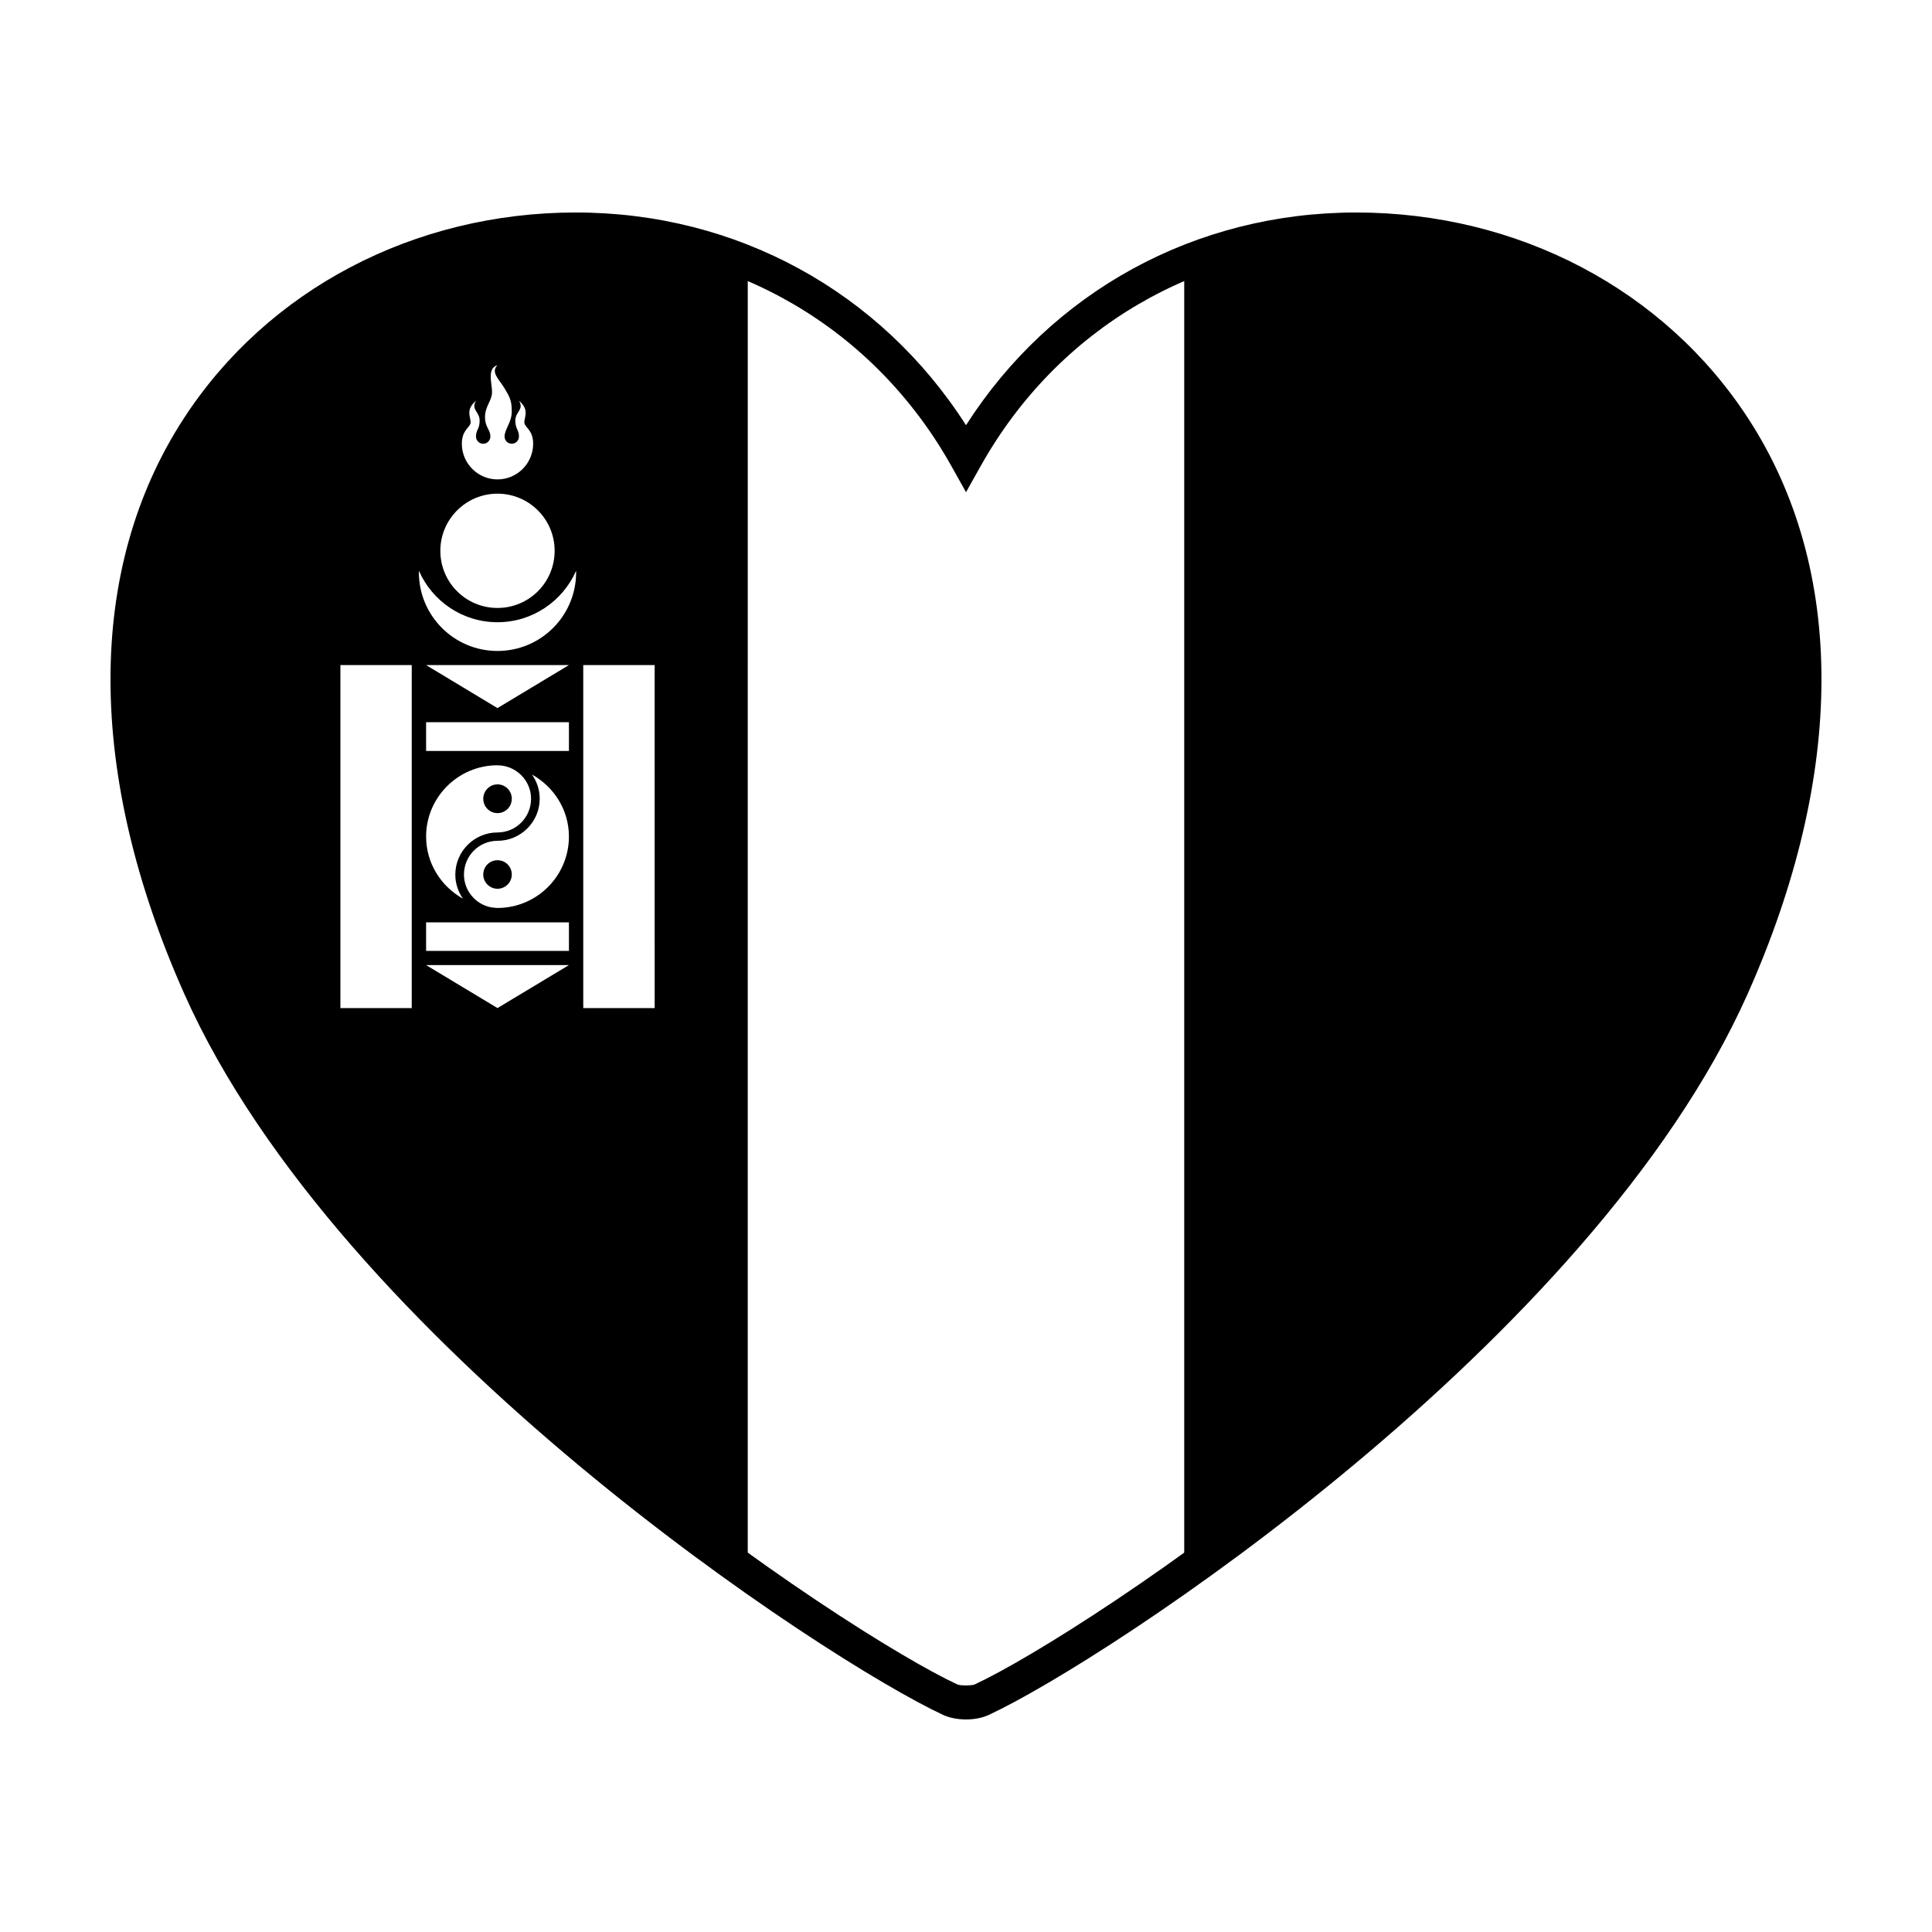
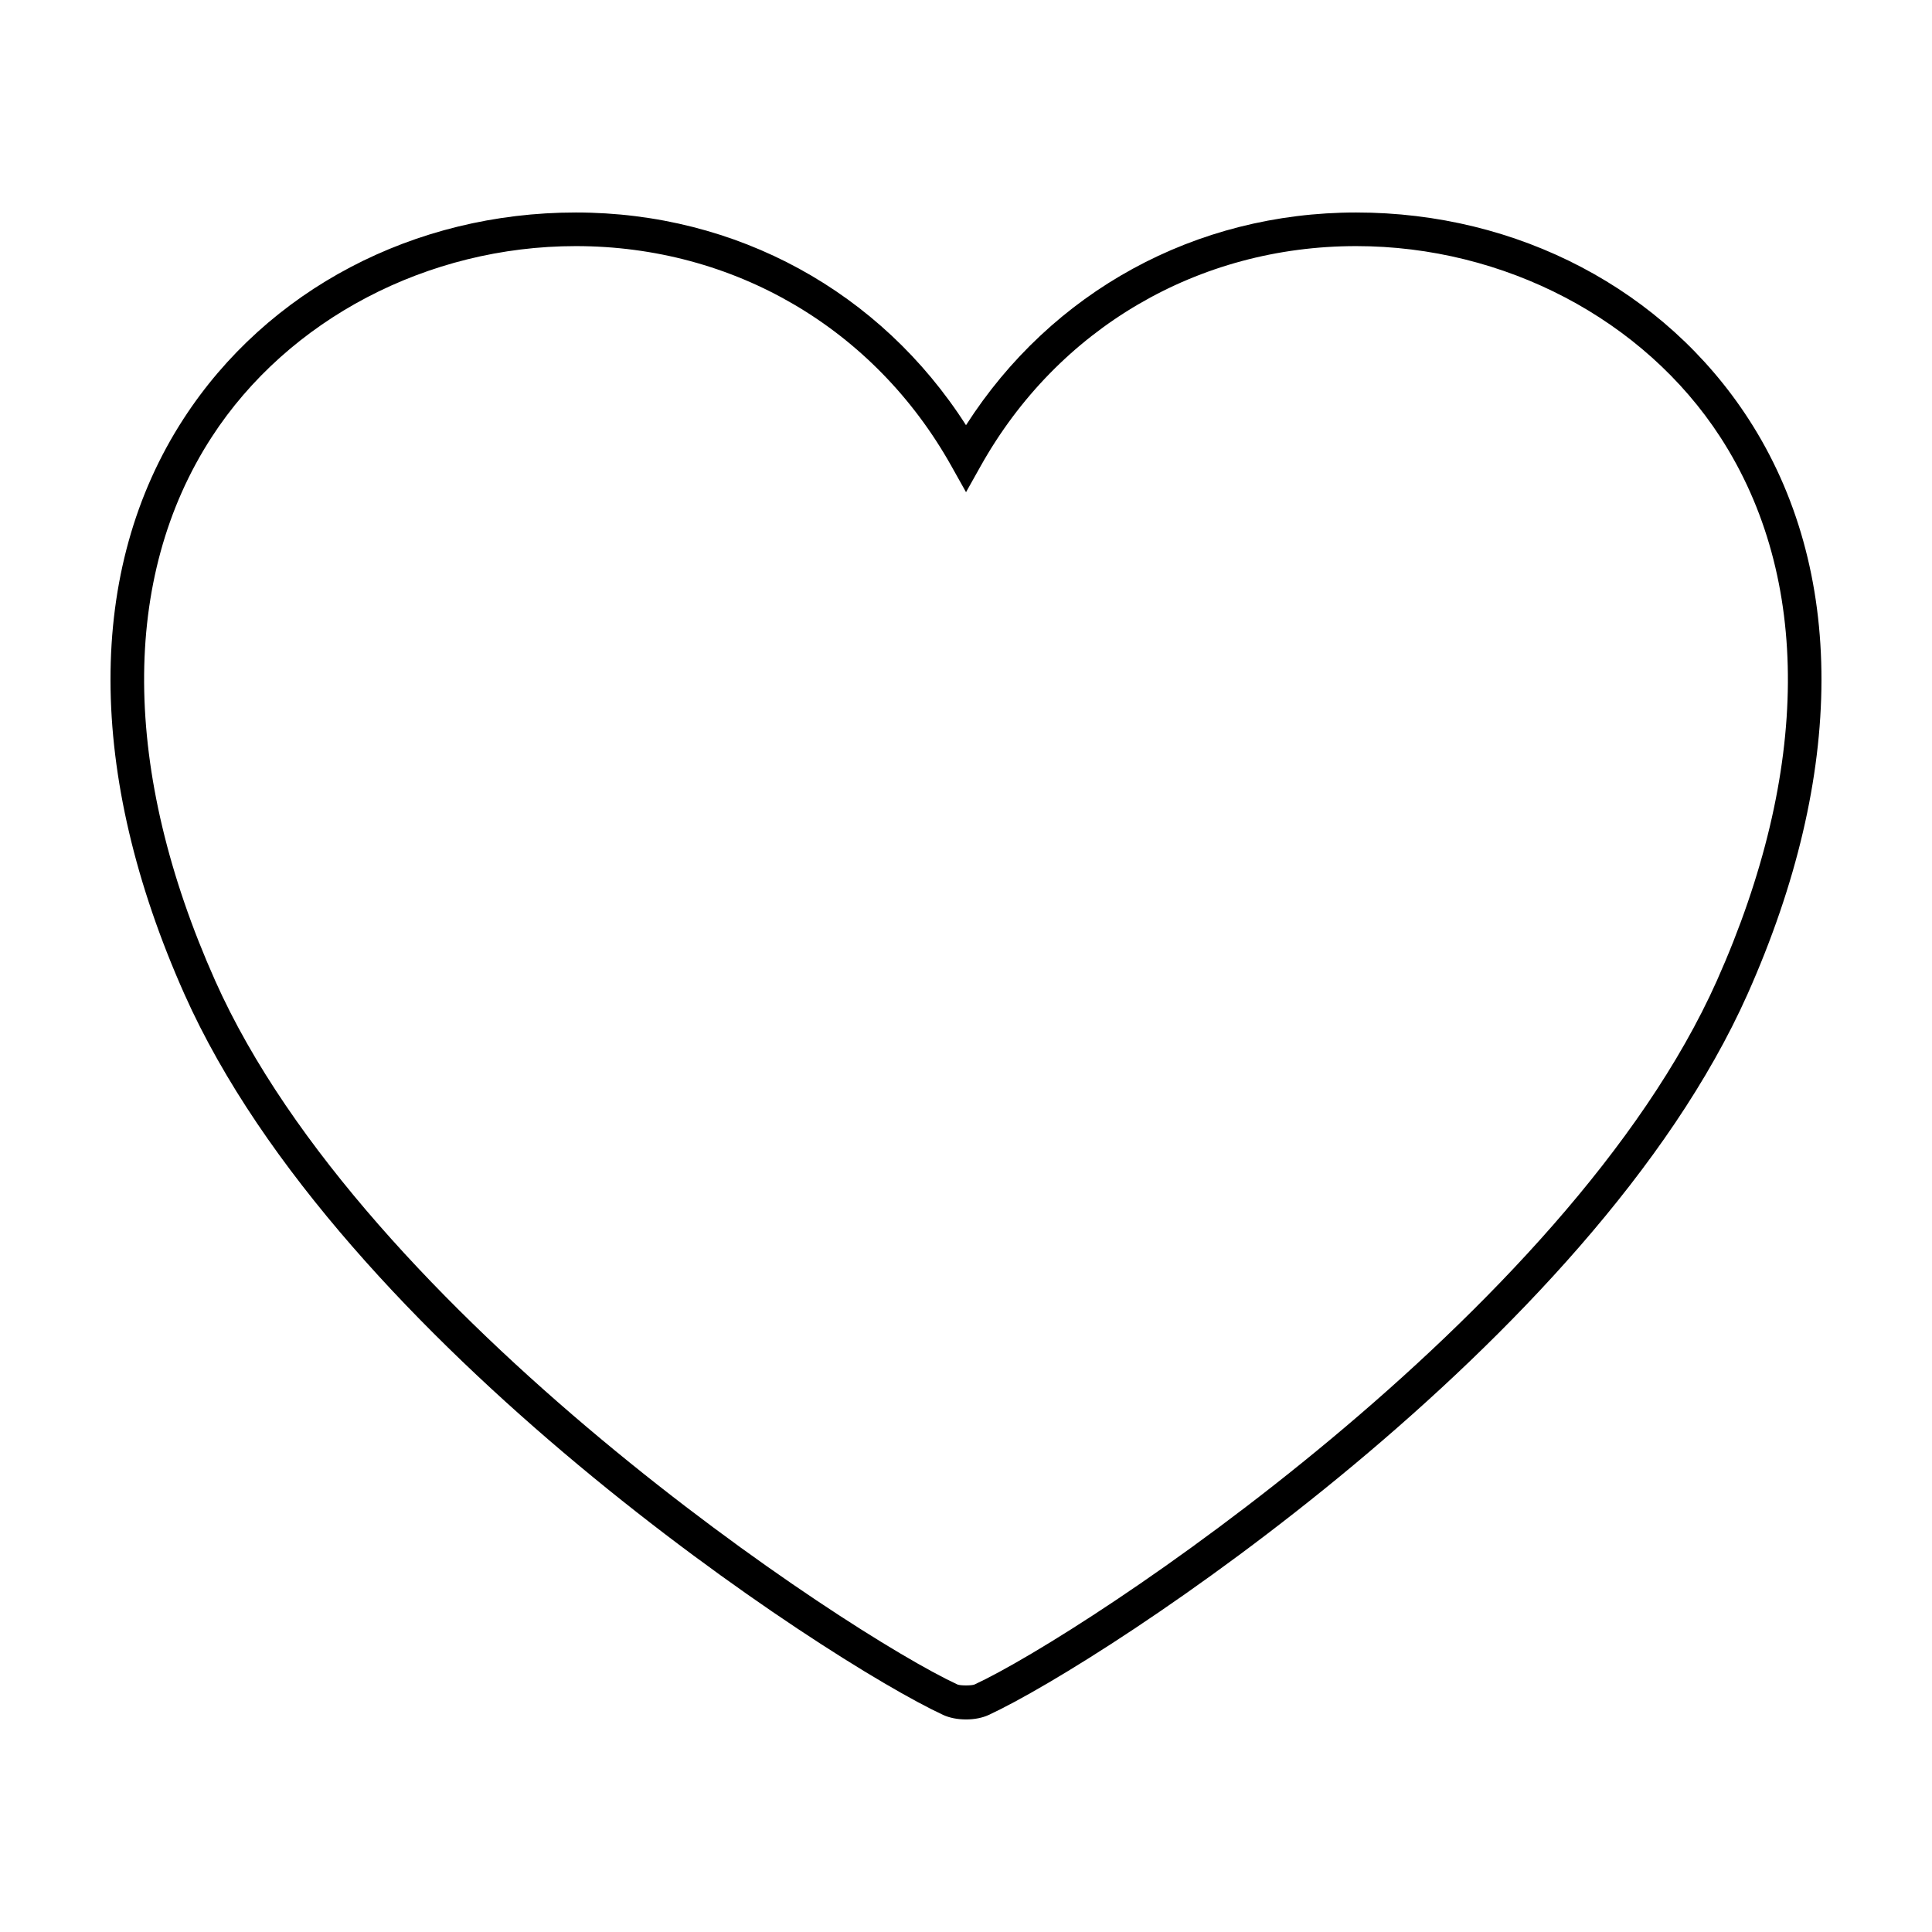
<svg xmlns="http://www.w3.org/2000/svg" fill="#000000" width="800px" height="800px" version="1.1" viewBox="144 144 512 512">
  <g>
-     <path d="m457.83 214.83v343.72c49.621-35.312 116.15-92.844 143.14-153.39 66.676-149.55-55.57-225.48-143.14-190.33z" />
    <path d="m400 599.67c-2.227 0-4.363-0.422-6.035-1.188-30.945-14.367-159.89-98.609-201.08-191-26.055-58.445-26.137-112.61-0.234-152.51 22.207-34.219 61.07-54.66 103.95-54.66 42.602 0 80.715 20.922 103.4 56.367 22.688-35.438 60.801-56.367 103.39-56.367 42.883 0 81.738 20.43 103.95 54.66 25.906 39.91 25.816 94.066-0.238 152.51-41.211 92.398-170.13 176.64-201.07 190.99-1.668 0.777-3.805 1.199-6.027 1.199zm-103.4-390.45c-39.262 0-76.242 19.387-96.488 50.598-24.207 37.297-23.879 88.449 0.902 144.05 39.59 88.781 167.57 173.02 196.7 186.53 0.73 0.344 3.844 0.344 4.574 0 29.129-13.512 157.1-97.738 196.71-186.53 24.777-55.594 25.09-106.75 0.891-144.05-20.262-31.211-57.234-50.598-96.488-50.598-41.871 0-79.066 21.785-99.512 58.285l-3.883 6.926-3.883-6.926c-20.445-36.496-57.648-58.285-99.52-58.285z" />
-     <path d="m275.84 371.97c-2.102 0-3.773 1.668-3.773 3.809 0 2.012 1.672 3.75 3.773 3.75 2.106 0 3.789-1.738 3.789-3.75 0.004-2.148-1.68-3.809-3.789-3.809z" />
-     <path d="m272.07 355.66c0 2.125 1.672 3.824 3.773 3.824 2.106 0 3.789-1.691 3.789-3.824 0-2.062-1.676-3.793-3.789-3.793-2.102 0-3.773 1.727-3.773 3.793z" />
-     <path d="m199.02 405.16c26.992 60.543 93.523 118.07 143.14 153.38l0.004-343.71c-87.578-35.141-209.81 40.793-143.14 190.34zm71.125-154.96c-1.41 2.414 0.961 2.852 0.961 5.246 0 2.363-0.961 2.363-0.961 4.242 0 1.055 0.848 1.914 1.914 1.914 1.039 0 1.898-0.863 1.898-1.914 0-1.875-1.422-2.379-1.422-5.188 0-2.848 1.863-4.297 1.863-6.637 0-2.352-1.422-6.152 1.43-7.106-1.863 1.91 0.469 3.785 1.883 6.156 1.422 2.371 1.914 3.289 1.914 6.144 0 2.848-1.914 4.758-1.914 6.625 0 1.059 0.863 1.914 1.914 1.914 1.055 0 1.906-0.855 1.906-1.914 0-1.879-0.961-1.879-0.961-4.242 0-2.387 2.387-2.832 0.961-5.246 2.84 2.414 1.426 4.301 1.426 5.703 0 1.406 2.336 1.906 2.336 5.691 0 5.211-4.238 9.457-9.453 9.457-5.211 0-9.445-4.246-9.445-9.457 0-3.789 2.332-4.289 2.328-5.691 0.004-1.406-1.406-3.285 1.422-5.699zm5.691 24.629c8.375 0 15.148 6.777 15.148 15.141 0 8.398-6.777 15.145-15.148 15.145-8.359 0-15.141-6.746-15.141-15.145 0.008-8.367 6.789-15.141 15.141-15.141zm-22.723 136.32h-18.902v-90.898h18.902zm22.727 0-18.922-11.391h37.855zm18.934-15.152h-37.855v-7.562h37.855zm-10.039-40.34c0 4.969-3.984 8.953-8.891 8.953-6.156 0-11.18 5.012-11.18 11.18 0 2.367 0.754 4.555 2.023 6.363-5.793-3.238-9.766-9.367-9.766-16.453 0-10.395 8.484-18.895 18.918-18.895v0.012c4.906 0.008 8.895 3.996 8.895 8.84zm0.246-6.391c5.809 3.234 9.789 9.355 9.789 16.434 0 10.422-8.484 18.918-18.934 18.918-0.609 0-1.188-0.125-1.785-0.18-4.047-0.832-7.098-4.414-7.098-8.66 0-4.969 3.984-8.957 8.883-8.957 6.168 0 11.191-5.012 11.191-11.16 0-2.383-0.77-4.582-2.047-6.394zm9.793-6.258h-37.855v-7.617h37.855zm-18.938-11.355-18.918-11.402h37.855zm0-15.141c-11.512 0-20.832-9.34-20.832-20.863 0-0.105 0.02-0.223 0.023-0.359 3.531 8.012 11.516 13.609 20.809 13.609 9.297 0 17.289-5.606 20.824-13.609 0.004 0.137 0.02 0.25 0.02 0.359 0.004 11.531-9.316 20.863-20.844 20.863zm41.656 94.637h-18.922l-0.004-90.898h18.922z" />
  </g>
</svg>